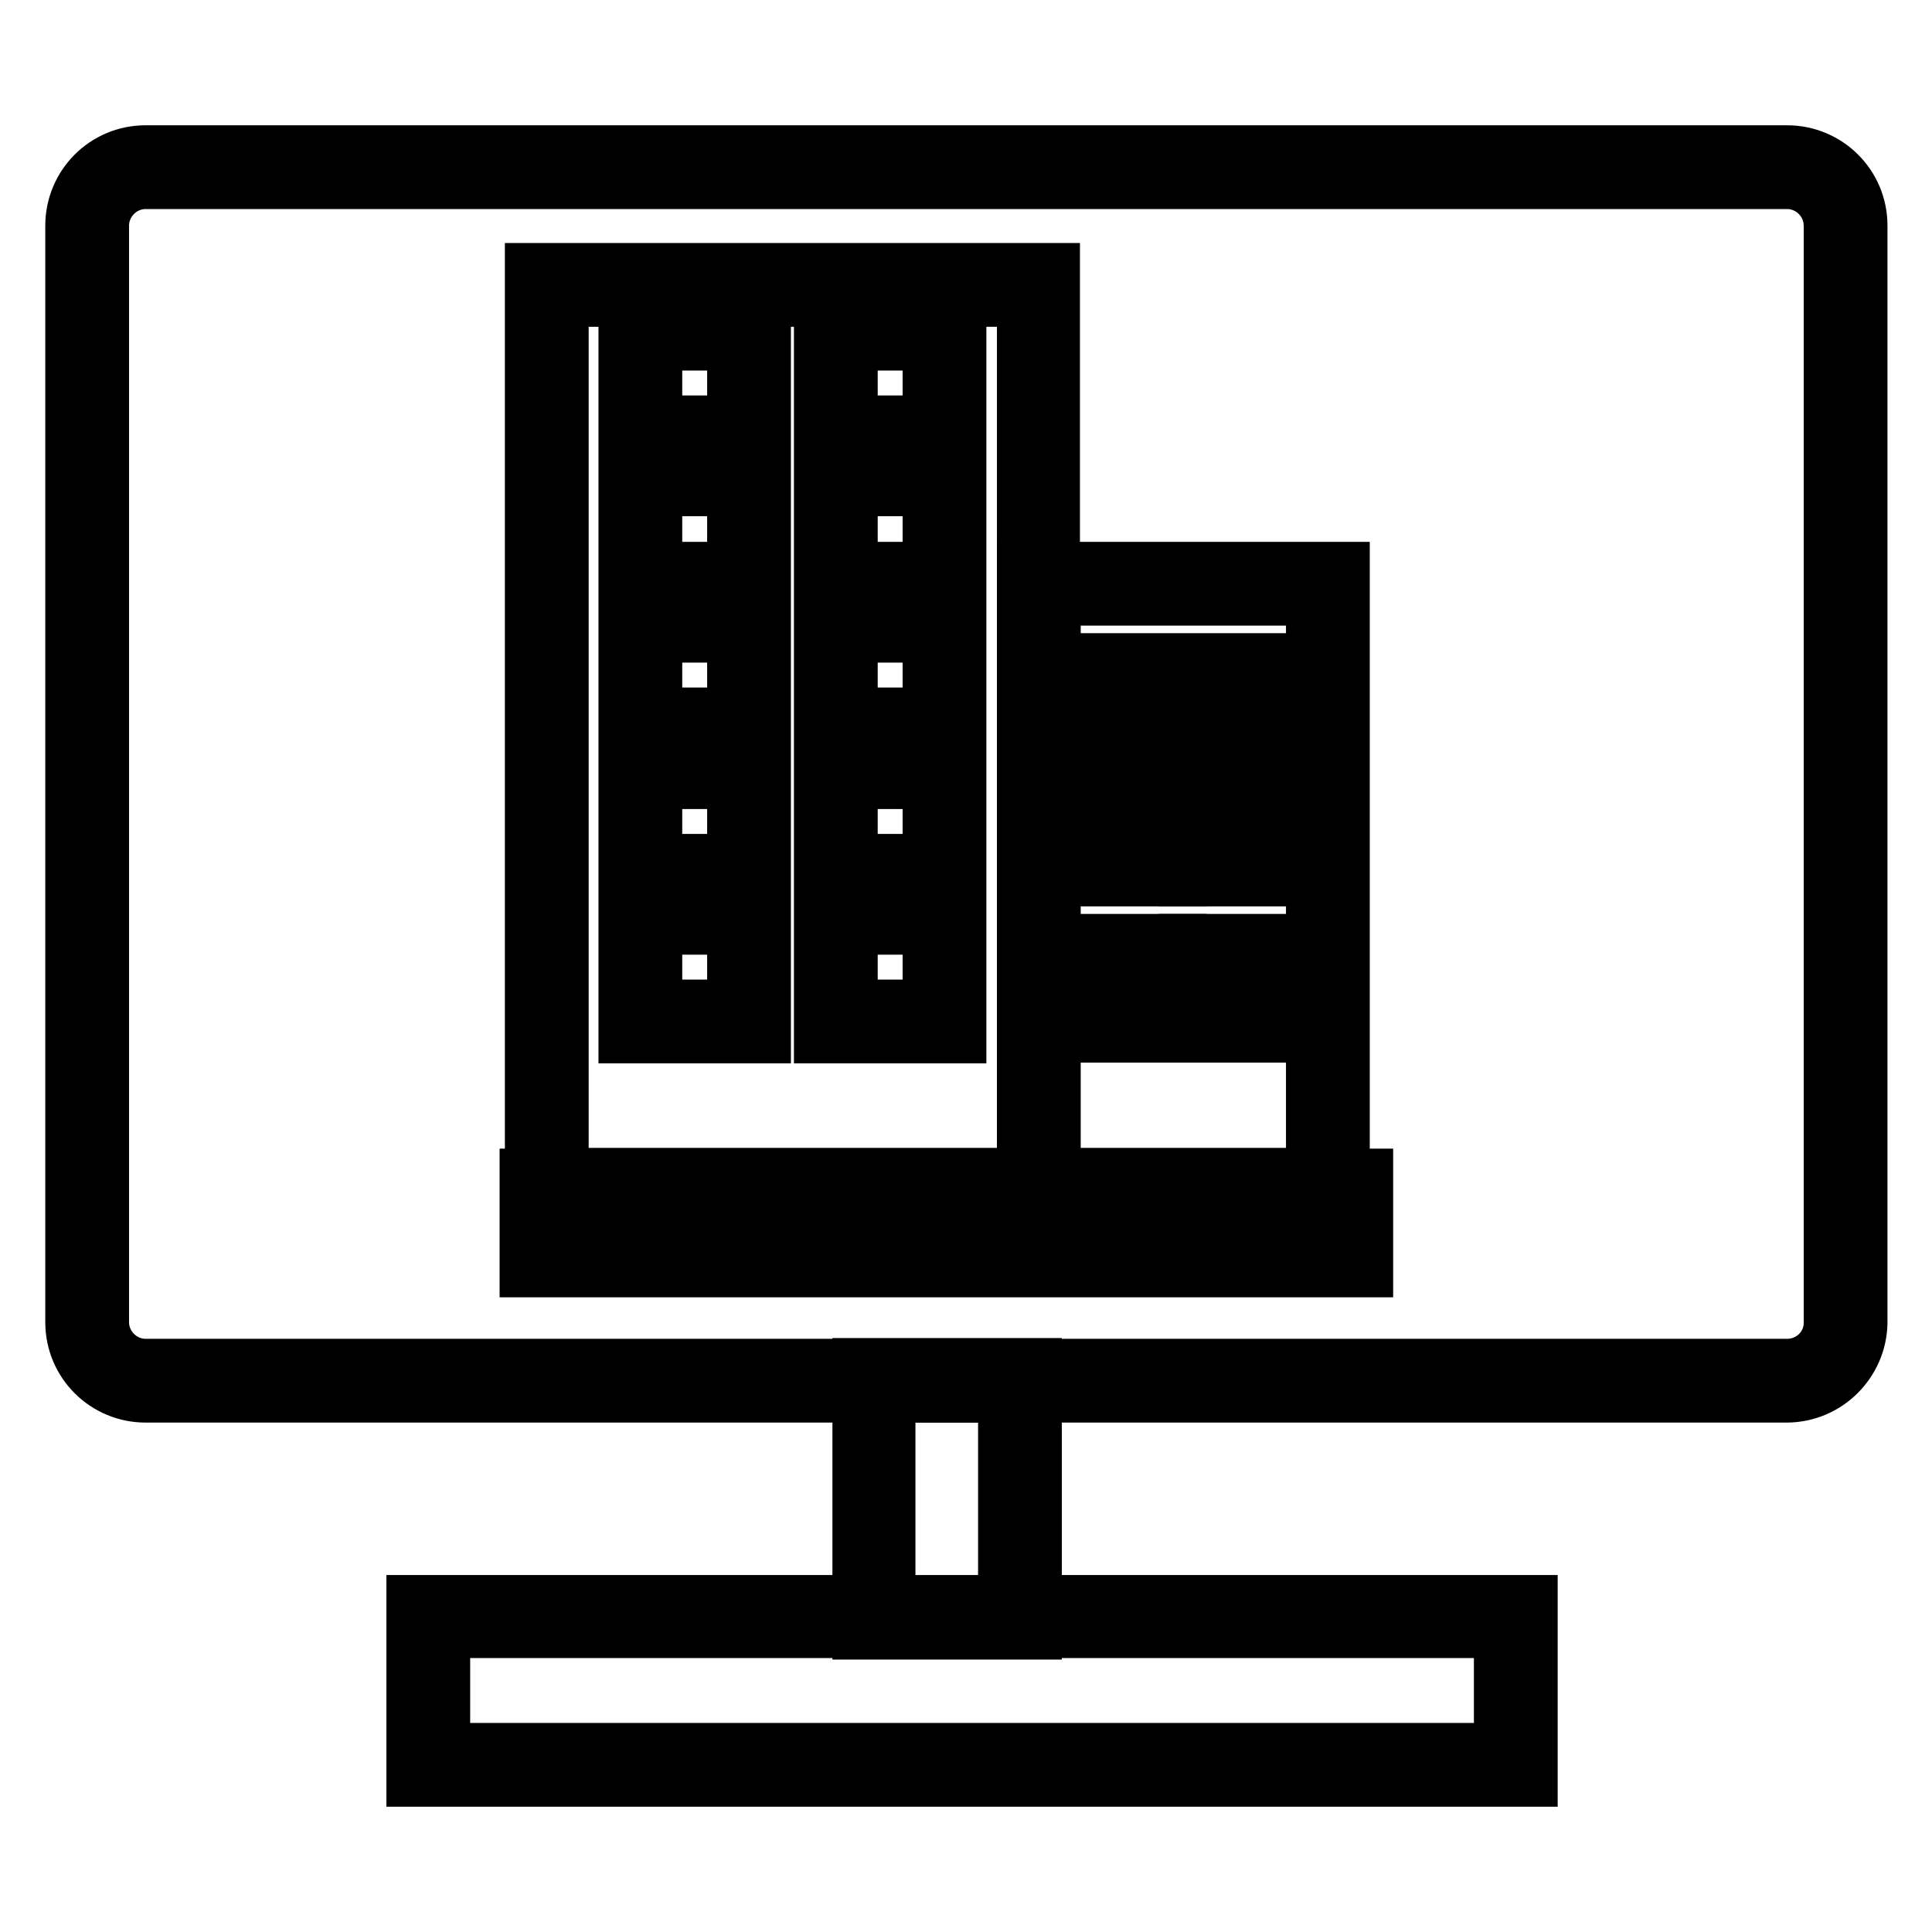
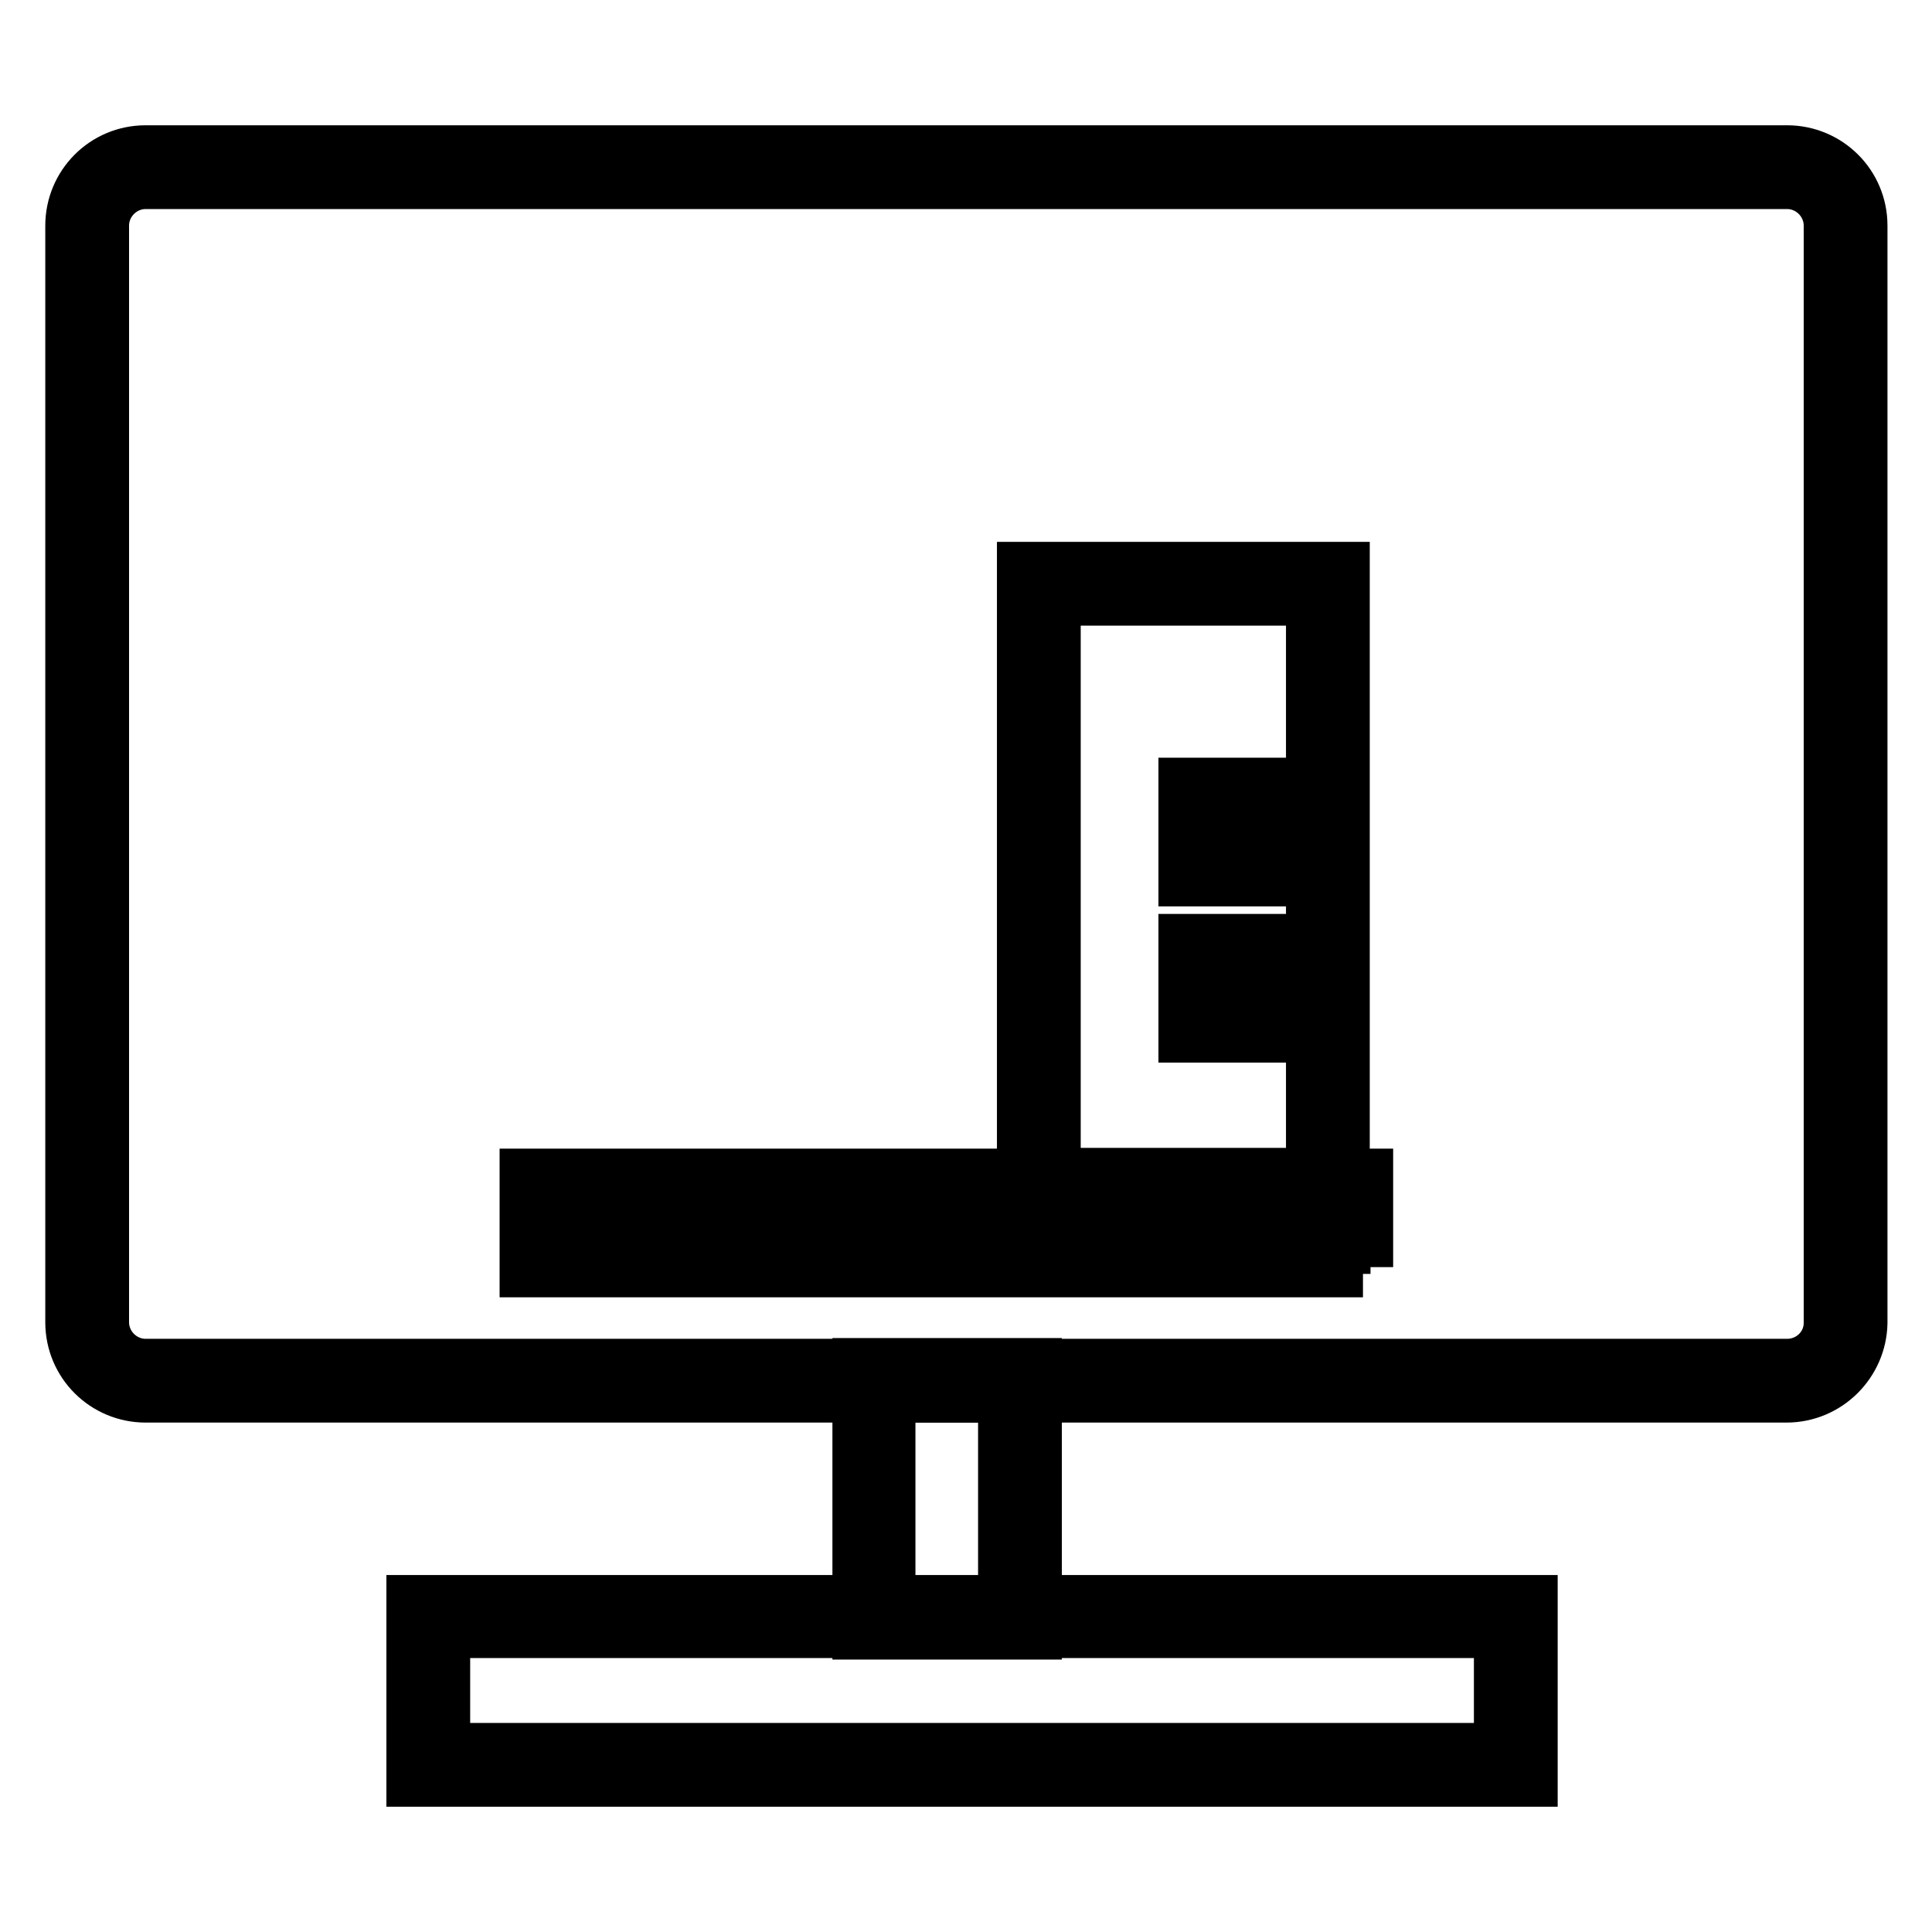
<svg xmlns="http://www.w3.org/2000/svg" version="1.1" x="0px" y="0px" viewBox="0 0 256 256" enable-background="new 0 0 256 256" xml:space="preserve">
  <g>
-     <path stroke-width="8" fill-opacity="0" stroke="#000000" d="M139.2,159.2H70.9v-123h68.2V159.2L139.2,159.2z M74,156.1h62.1V39.3H74V156.1z" />
-     <path stroke-width="8" fill-opacity="0" stroke="#000000" d="M100.8,59.5H83.3V42h17.5V59.5z M86.4,56.4h11.3V45.1H86.4V56.4z M126.7,59.5h-17.5V42h17.5V59.5z  M112.3,56.4h11.3V45.1h-11.3V56.4z M100.8,78.9H83.3V61.4h17.5V78.9z M86.4,75.8h11.3V64.4H86.4V75.8z M126.7,78.9h-17.5V61.4 h17.5V78.9z M112.3,75.8h11.3V64.4h-11.3V75.8z M100.8,98.2H83.3V80.7h17.5V98.2z M86.4,95.1h11.3V83.8H86.4V95.1z M126.7,98.2 h-17.5V80.7h17.5V98.2z M112.3,95.1h11.3V83.8h-11.3V95.1z M100.8,117.6H83.3v-17.5h17.5V117.6z M86.4,114.5h11.3v-11.3H86.4V114.5 z M126.7,117.6h-17.5v-17.5h17.5V117.6z M112.3,114.5h11.3v-11.3h-11.3V114.5z M100.8,136.9H83.3v-17.5h17.5V136.9z M86.4,133.8 h11.3v-11.3H86.4V133.8z M126.7,136.9h-17.5v-17.5h17.5V136.9z M112.3,133.8h11.3v-11.3h-11.3V133.8z M155.9,99.6h-11.7V87.9h11.7 V99.6z M147.3,96.6h5.6V91h-5.6V96.6z M169.2,99.6h-11.7V87.9h11.7V99.6z M160.6,96.6h5.6V91h-5.6V96.6z" />
-     <path stroke-width="8" fill-opacity="0" stroke="#000000" d="M155.9,116.1h-11.7v-11.7h11.7V116.1z M147.3,113h5.6v-5.6h-5.6V113z" />
    <path stroke-width="8" fill-opacity="0" stroke="#000000" d="M169.2,116.1h-11.7v-11.7h11.7V116.1z M160.6,113h5.6v-5.6h-5.6V113z" />
-     <path stroke-width="8" fill-opacity="0" stroke="#000000" d="M155.9,136.8h-11.7v-11.7h11.7V136.8z M147.3,133.7h5.6v-5.6h-5.6V133.7z" />
    <path stroke-width="8" fill-opacity="0" stroke="#000000" d="M169.2,136.8h-11.7v-11.7h11.7V136.8z M160.6,133.7h5.6v-5.6h-5.6V133.7z" />
-     <path stroke-width="8" fill-opacity="0" stroke="#000000" d="M180.6,167.9H70.2v-11.7h110.4V167.9z M73.3,164.8h104.3v-5.6H73.3V164.8z" />
+     <path stroke-width="8" fill-opacity="0" stroke="#000000" d="M180.6,167.9H70.2v-11.7h110.4V167.9M73.3,164.8h104.3v-5.6H73.3V164.8z" />
    <path stroke-width="8" fill-opacity="0" stroke="#000000" d="M177.5,159.2h-41.4V75.8h41.4V159.2L177.5,159.2z M139.2,156.1h35.2V78.9h-35.2V156.1z" />
    <path stroke-width="8" fill-opacity="0" stroke="#000000" d="M236.7,184.5H19.3c-5.1,0-9.3-4.1-9.3-9.3V29.9c0-5.1,4.1-9.3,9.3-9.3h217.5c5.1,0,9.3,4.1,9.3,9.3v145.4 C246,180.3,241.9,184.5,236.7,184.5L236.7,184.5z M19.3,23.7c-3.4,0-6.2,2.8-6.2,6.2v145.3c0,3.4,2.8,6.2,6.2,6.2h217.5 c3.4,0,6.2-2.7,6.2-6.1V29.9c0-3.4-2.8-6.2-6.2-6.2H19.3z" />
    <path stroke-width="8" fill-opacity="0" stroke="#000000" d="M136.7,215.9h-22.4v-34.6h22.4V215.9z M117.3,212.9h16.3v-28.4h-16.3V212.9z" />
    <path stroke-width="8" fill-opacity="0" stroke="#000000" d="M202.4,235.4H55.2v-22.7h147.2V235.4z M58.3,232.3h141v-16.6h-141V232.3z" />
  </g>
</svg>